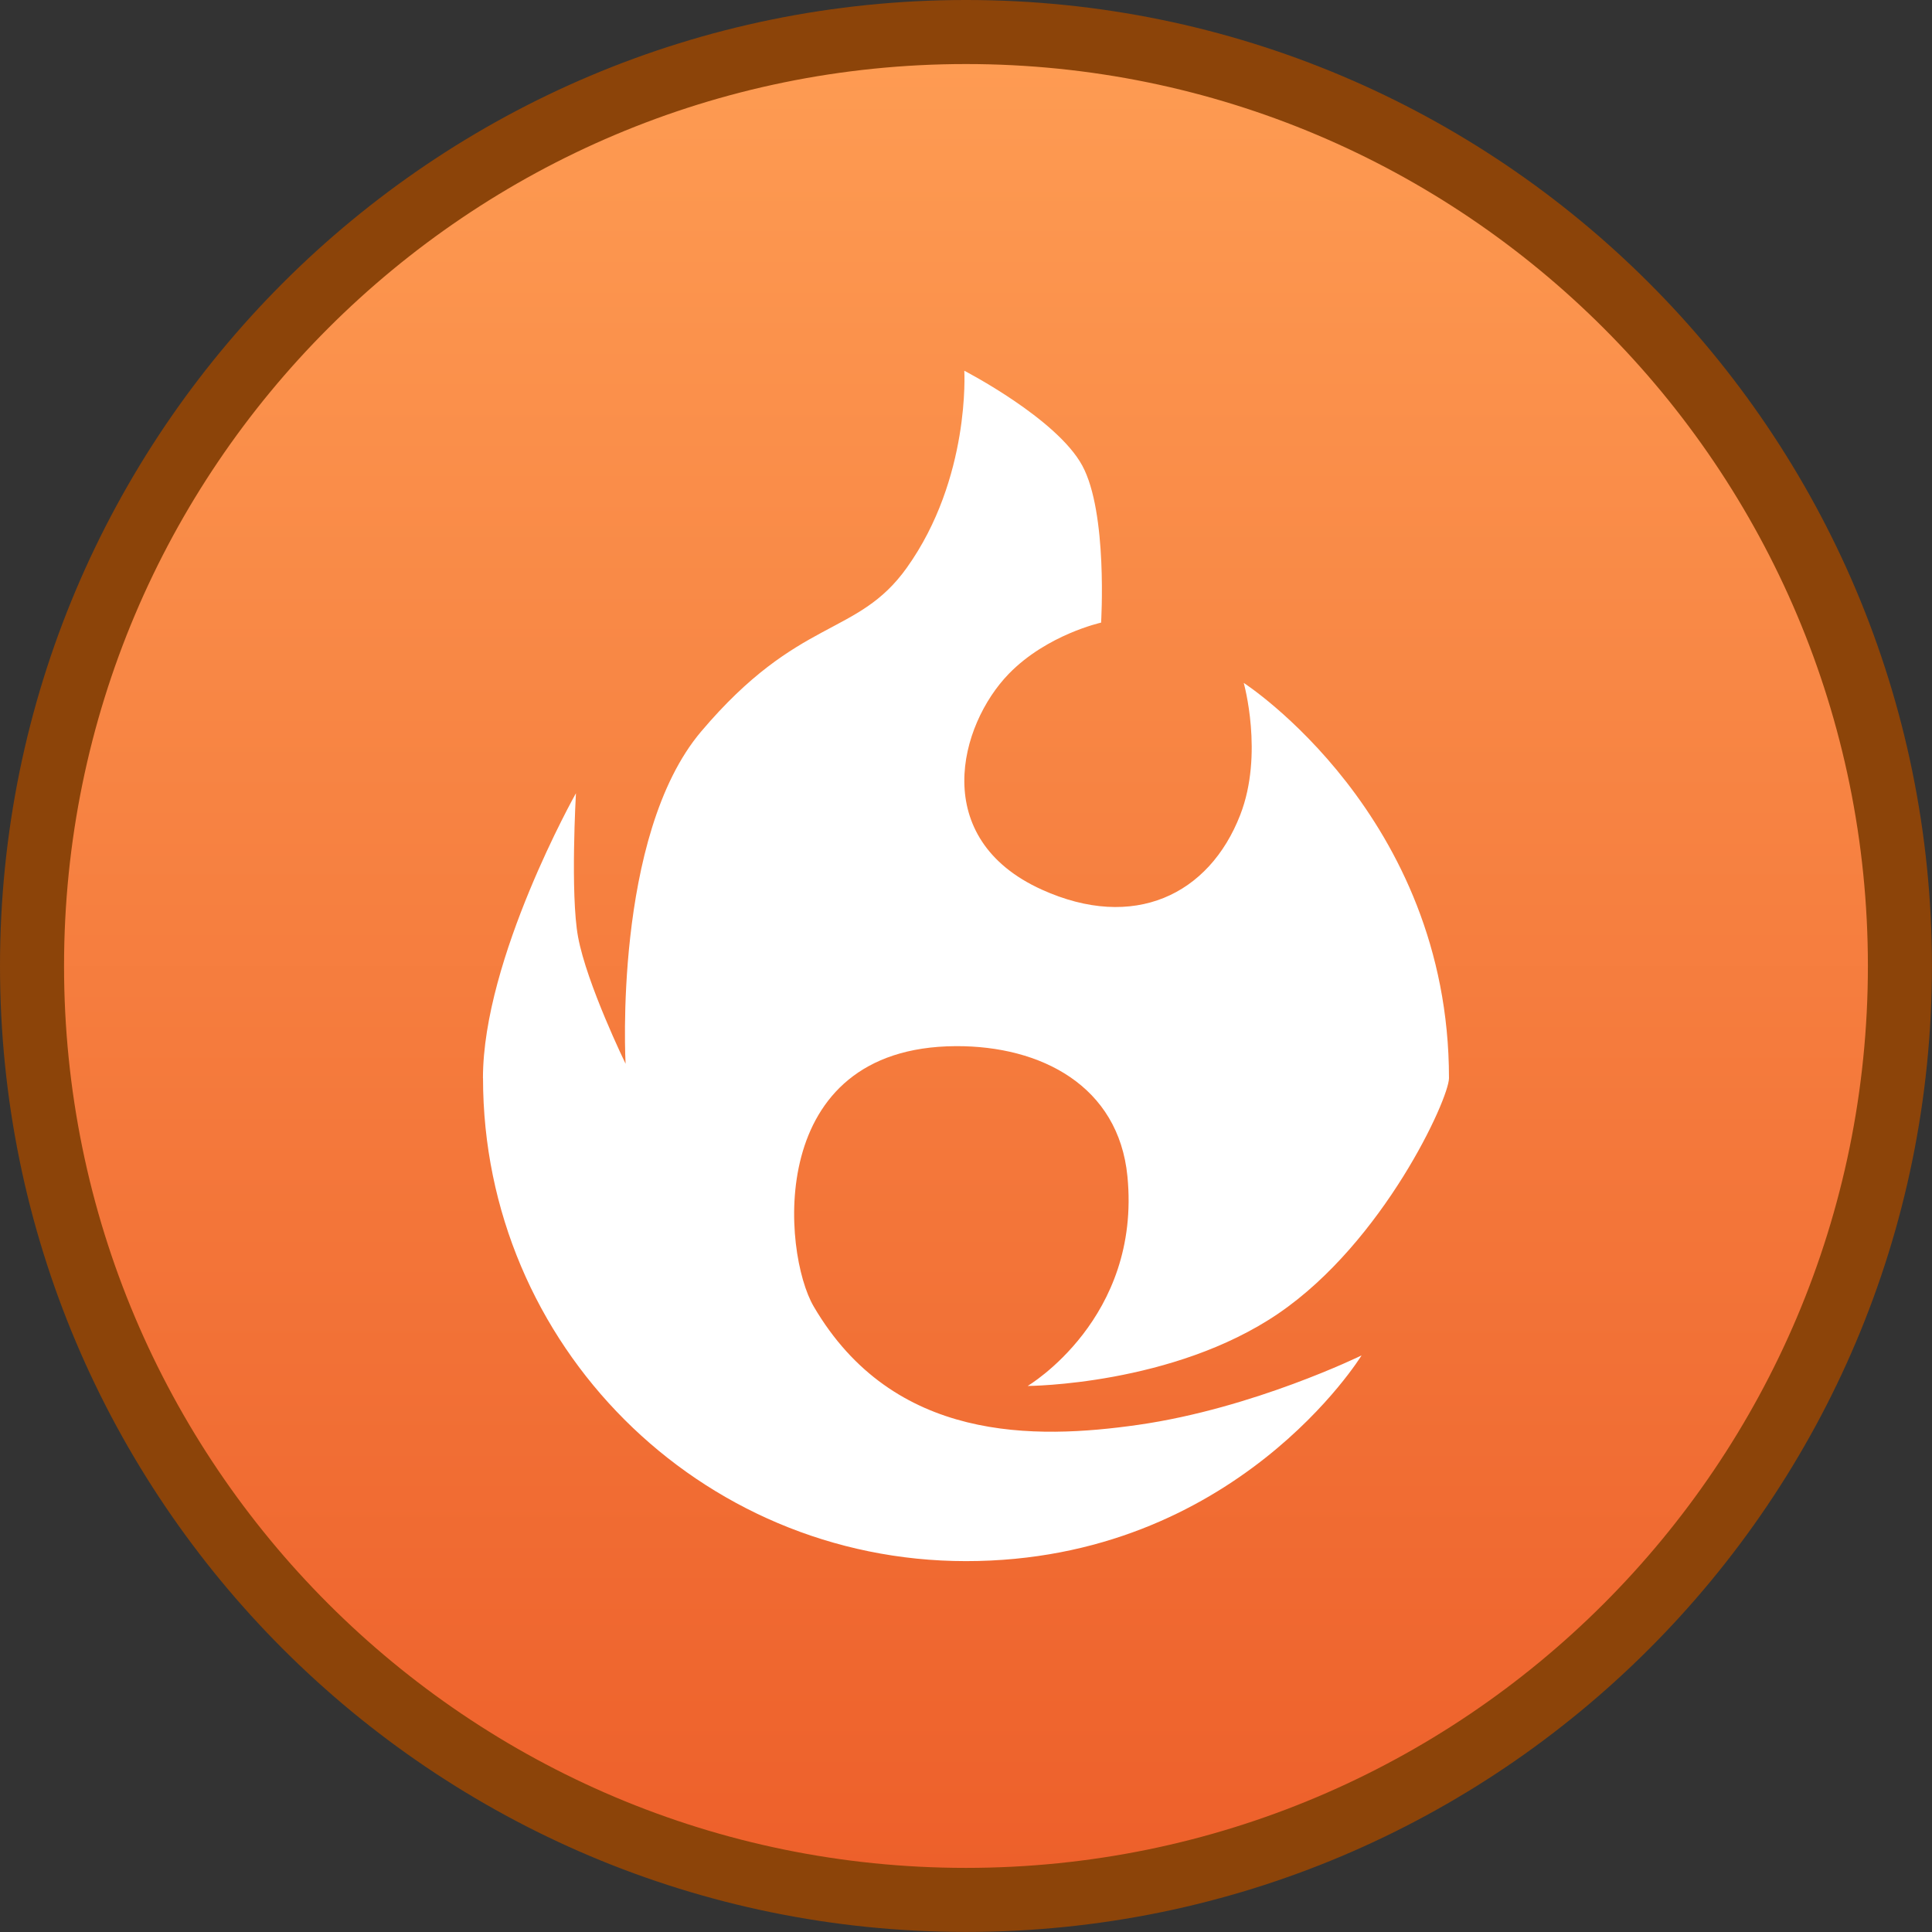
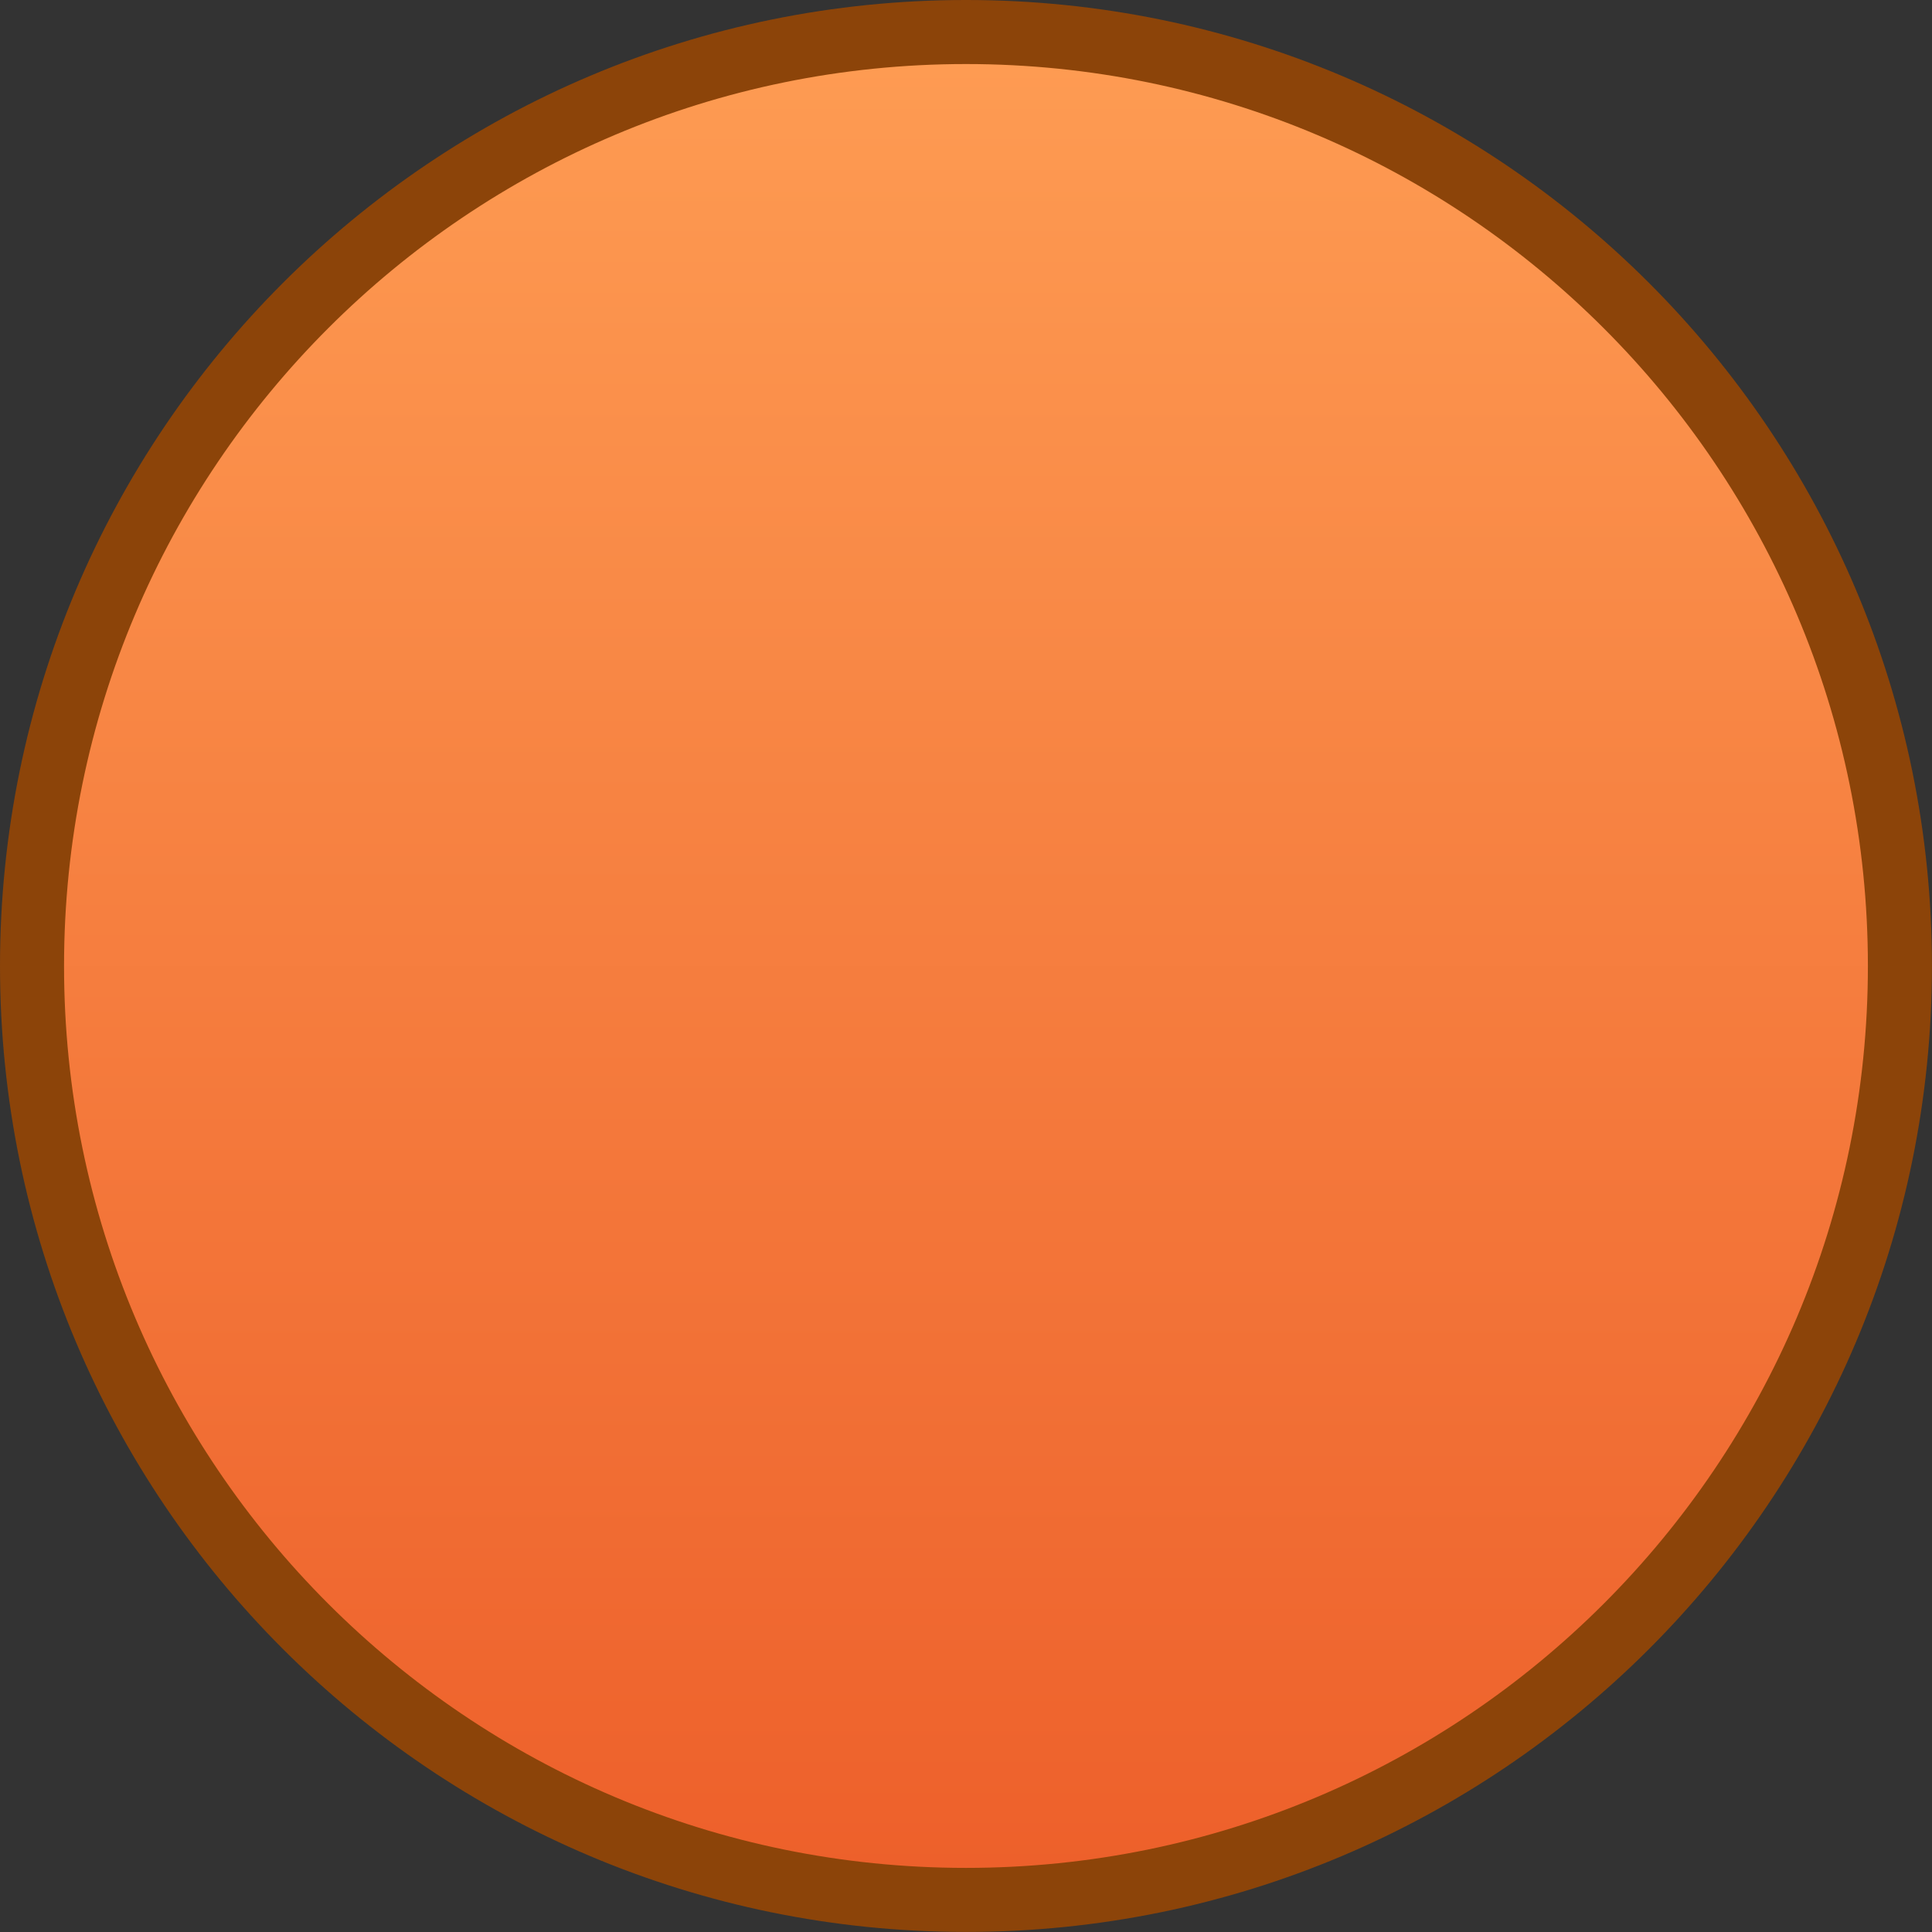
<svg xmlns="http://www.w3.org/2000/svg" version="1.1" width="30.167" height="30.167" viewBox="0,0,30.167,30.167">
  <rect x="0" y="0" width="30.167" height="30.167" fill="#333333" stroke="none" />
  <defs>
    <linearGradient x1="240" y1="165.417" x2="240" y2="194.583" gradientUnits="userSpaceOnUse" id="color-1">
      <stop offset="0" stop-color="#fe9c53" />
      <stop offset="1" stop-color="#ed5f2a" />
    </linearGradient>
  </defs>
  <g transform="translate(-224.917,-164.917)">
    <g data-paper-data="{&quot;isPaintingLayer&quot;:true}" fill-rule="nonzero" stroke-linecap="butt" stroke-linejoin="miter" stroke-miterlimit="10" stroke-dasharray="" stroke-dashoffset="0" style="mix-blend-mode: normal">
      <path d="M225.417,180c0,-8.054 6.529,-14.583 14.583,-14.583c8.054,0 14.583,6.529 14.583,14.583c0,8.054 -6.529,14.583 -14.583,14.583c-8.054,0 -14.583,-6.529 -14.583,-14.583z" fill="url(#color-1)" stroke="#8c4409" stroke-width="1" />
-       <path d="M232.458,181.752c0,-1.871 1.452,-4.449 1.452,-4.449c0,0 -0.09,1.575 0.033,2.243c0.135,0.734 0.742,1.981 0.742,1.981c0,0 -0.198,-3.56 1.18,-5.188c1.529,-1.806 2.435,-1.469 3.212,-2.558c0.996,-1.397 0.897,-3.075 0.897,-3.075c0,0 1.442,0.744 1.842,1.481c0.4,0.737 0.294,2.452 0.294,2.452c0,0 -0.845,0.186 -1.441,0.799c-0.777,0.8 -1.247,2.572 0.515,3.37c1.435,0.65 2.613,0.084 3.099,-1.168c0.368,-0.948 0.054,-2.06 0.054,-2.06c0,0 3.205,2.07 3.205,6.171c0,0.322 -1.021,2.555 -2.663,3.675c-1.647,1.123 -3.916,1.132 -3.916,1.132c0,0 1.776,-1.049 1.558,-3.274c-0.138,-1.408 -1.344,-2.039 -2.682,-2.032c-2.985,0.017 -2.704,3.231 -2.217,4.064c1.245,2.129 3.458,2.079 5.068,1.849c1.803,-0.258 3.487,-1.084 3.487,-1.084c0,0 -1.968,3.212 -6.176,3.212c-4.165,0 -7.542,-3.377 -7.542,-7.542z" fill="#ffffff" stroke="none" stroke-width="0" />
    </g>
  </g>
</svg>